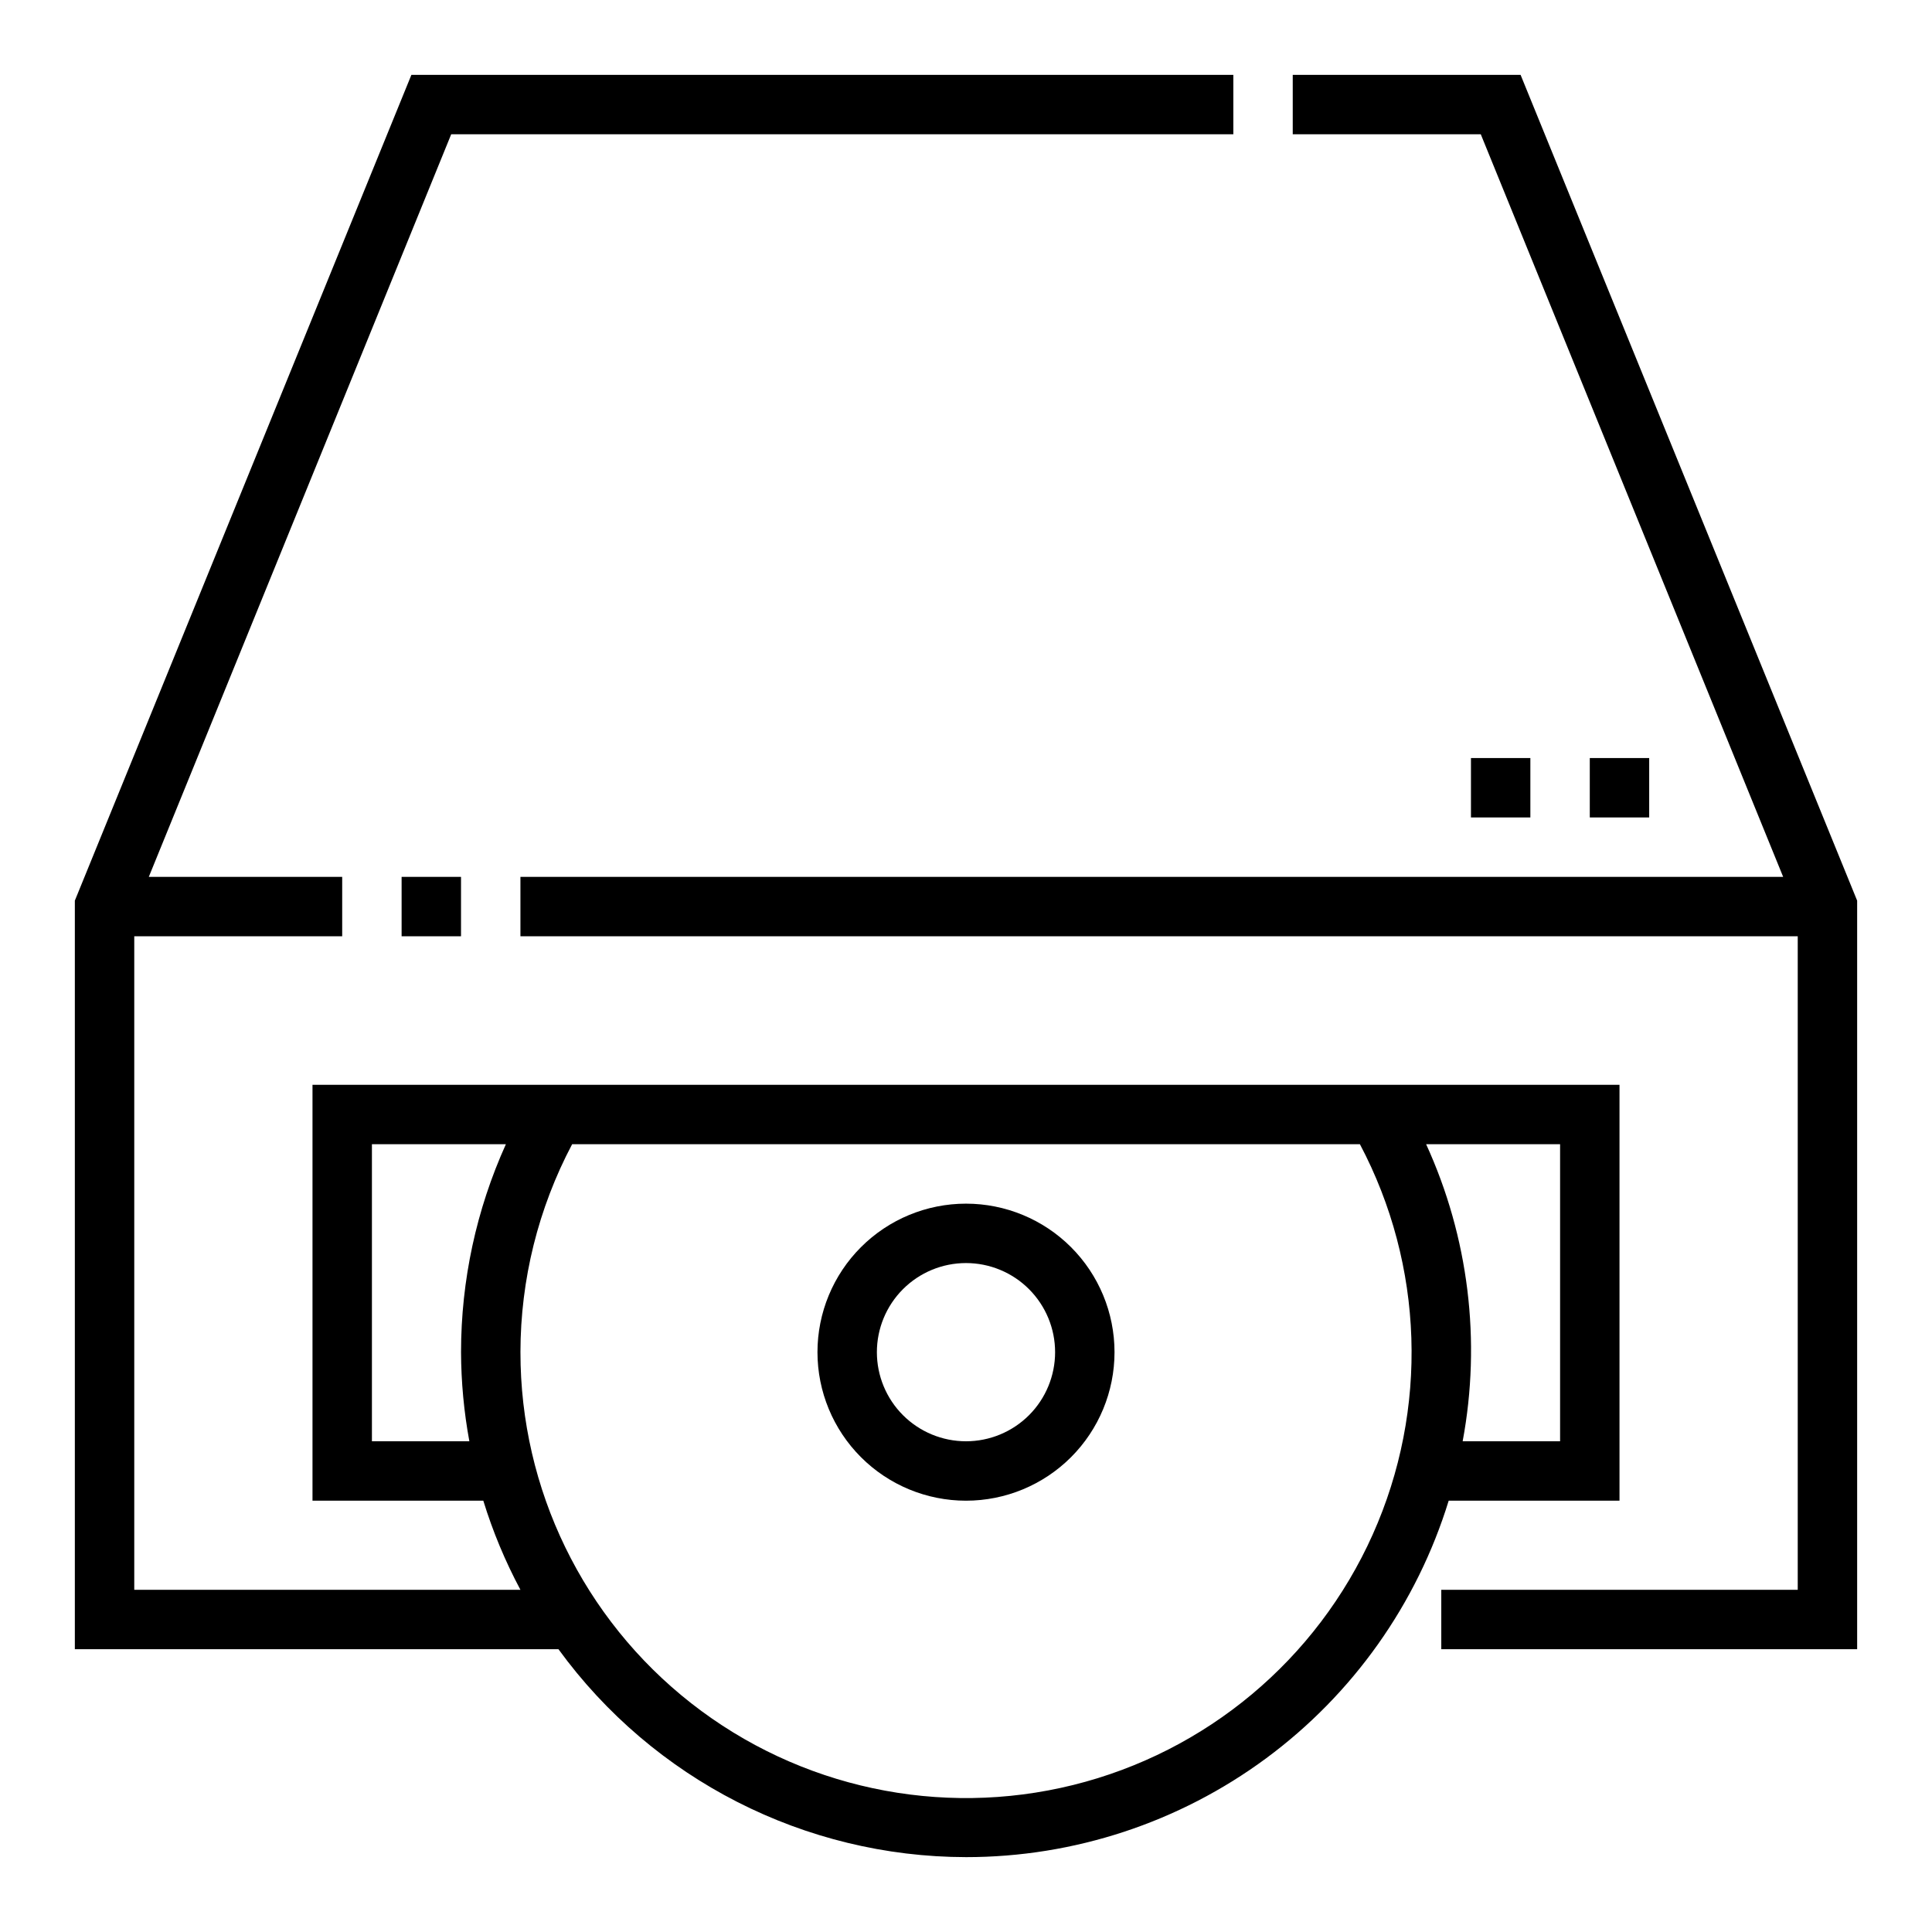
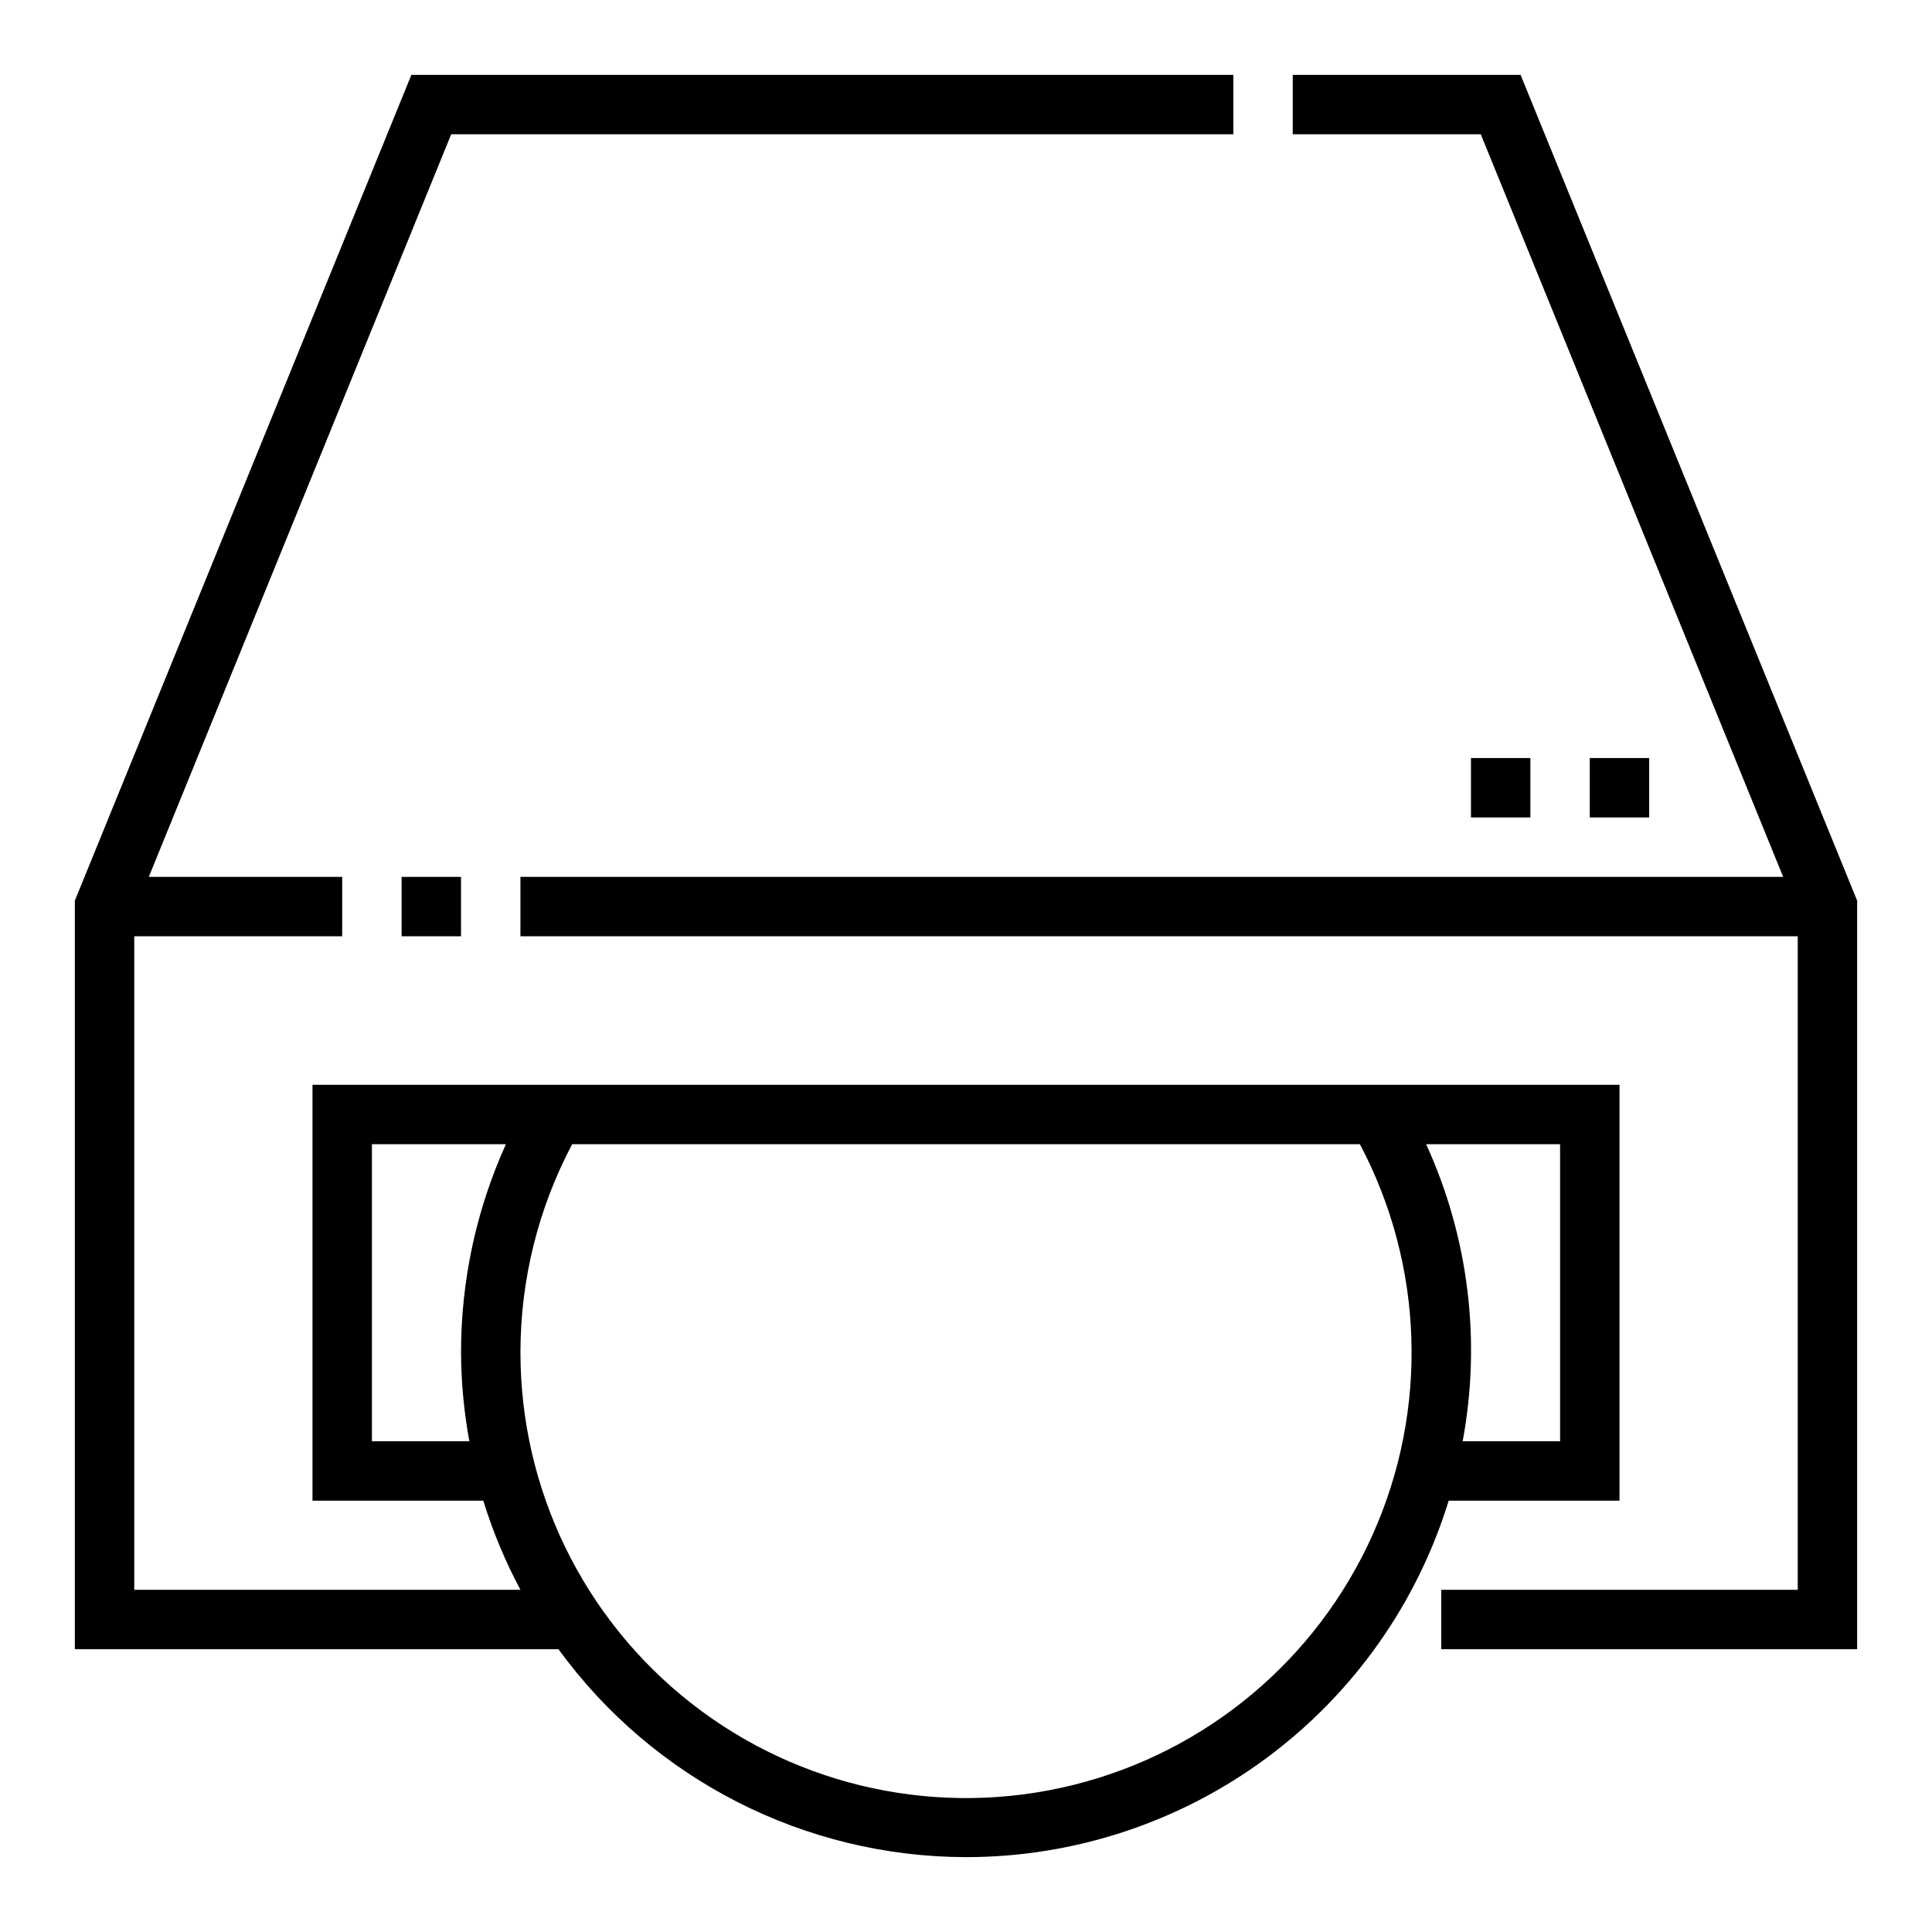
<svg xmlns="http://www.w3.org/2000/svg" fill="#000000" width="800px" height="800px" version="1.1" viewBox="144 144 512 512">
  <g>
    <path d="m486.59 163.84v15.746h49.832l80.137 196.8h-334.64v15.742h338.5v173.19h-94.465v15.742h110.21v-198.38l-89.191-218.84z" />
    <path d="m400 636.16c28.621 0.004 56.488-9.172 79.512-26.172 23.023-17.004 39.988-40.938 48.406-68.293h45.266v-110.21h-346.37v110.21h45.266c2.512 8.168 5.809 16.078 9.84 23.617h-102.34v-173.19h55.105v-15.742h-51.25l80.141-196.8h207.27v-15.746h-217.82l-89.191 218.84v198.38h128.16c25.137 34.559 65.27 55.035 108 55.105zm157.44-188.93v78.719h-25.82c4.961-26.609 1.578-54.102-9.68-78.719zm-291.26 55.105c0.031 7.922 0.77 15.824 2.203 23.613h-25.82v-78.719h35.504c-7.832 17.316-11.883 36.102-11.887 55.105zm15.742 0c0.016-19.211 4.719-38.125 13.699-55.105h208.77c16.984 32.117 18.238 70.27 3.394 103.43-14.84 33.164-44.121 57.648-79.387 66.383-35.27 8.738-72.594 0.75-101.2-21.652-28.605-22.402-45.305-56.727-45.273-93.059z" />
-     <path d="m400 541.7c10.438 0 20.449-4.148 27.832-11.527 7.379-7.383 11.527-17.395 11.527-27.832 0-10.441-4.148-20.453-11.527-27.832-7.383-7.383-17.395-11.527-27.832-11.527-10.441 0-20.453 4.144-27.832 11.527-7.383 7.379-11.531 17.391-11.531 27.832 0 10.438 4.148 20.449 11.531 27.832 7.379 7.379 17.391 11.527 27.832 11.527zm0-62.977c6.262 0 12.27 2.488 16.699 6.918 4.426 4.43 6.914 10.434 6.914 16.699 0 6.262-2.488 12.27-6.914 16.699-4.43 4.426-10.438 6.914-16.699 6.914-6.266 0-12.273-2.488-16.699-6.914-4.43-4.43-6.918-10.438-6.918-16.699 0-6.266 2.488-12.27 6.918-16.699 4.426-4.43 10.434-6.918 16.699-6.918z" />
    <path d="m250.43 376.38h15.742v15.742h-15.742z" />
    <path d="m565.31 344.89h15.742v15.742h-15.742z" />
    <path d="m533.82 344.89h15.742v15.742h-15.742z" />
  </g>
</svg>